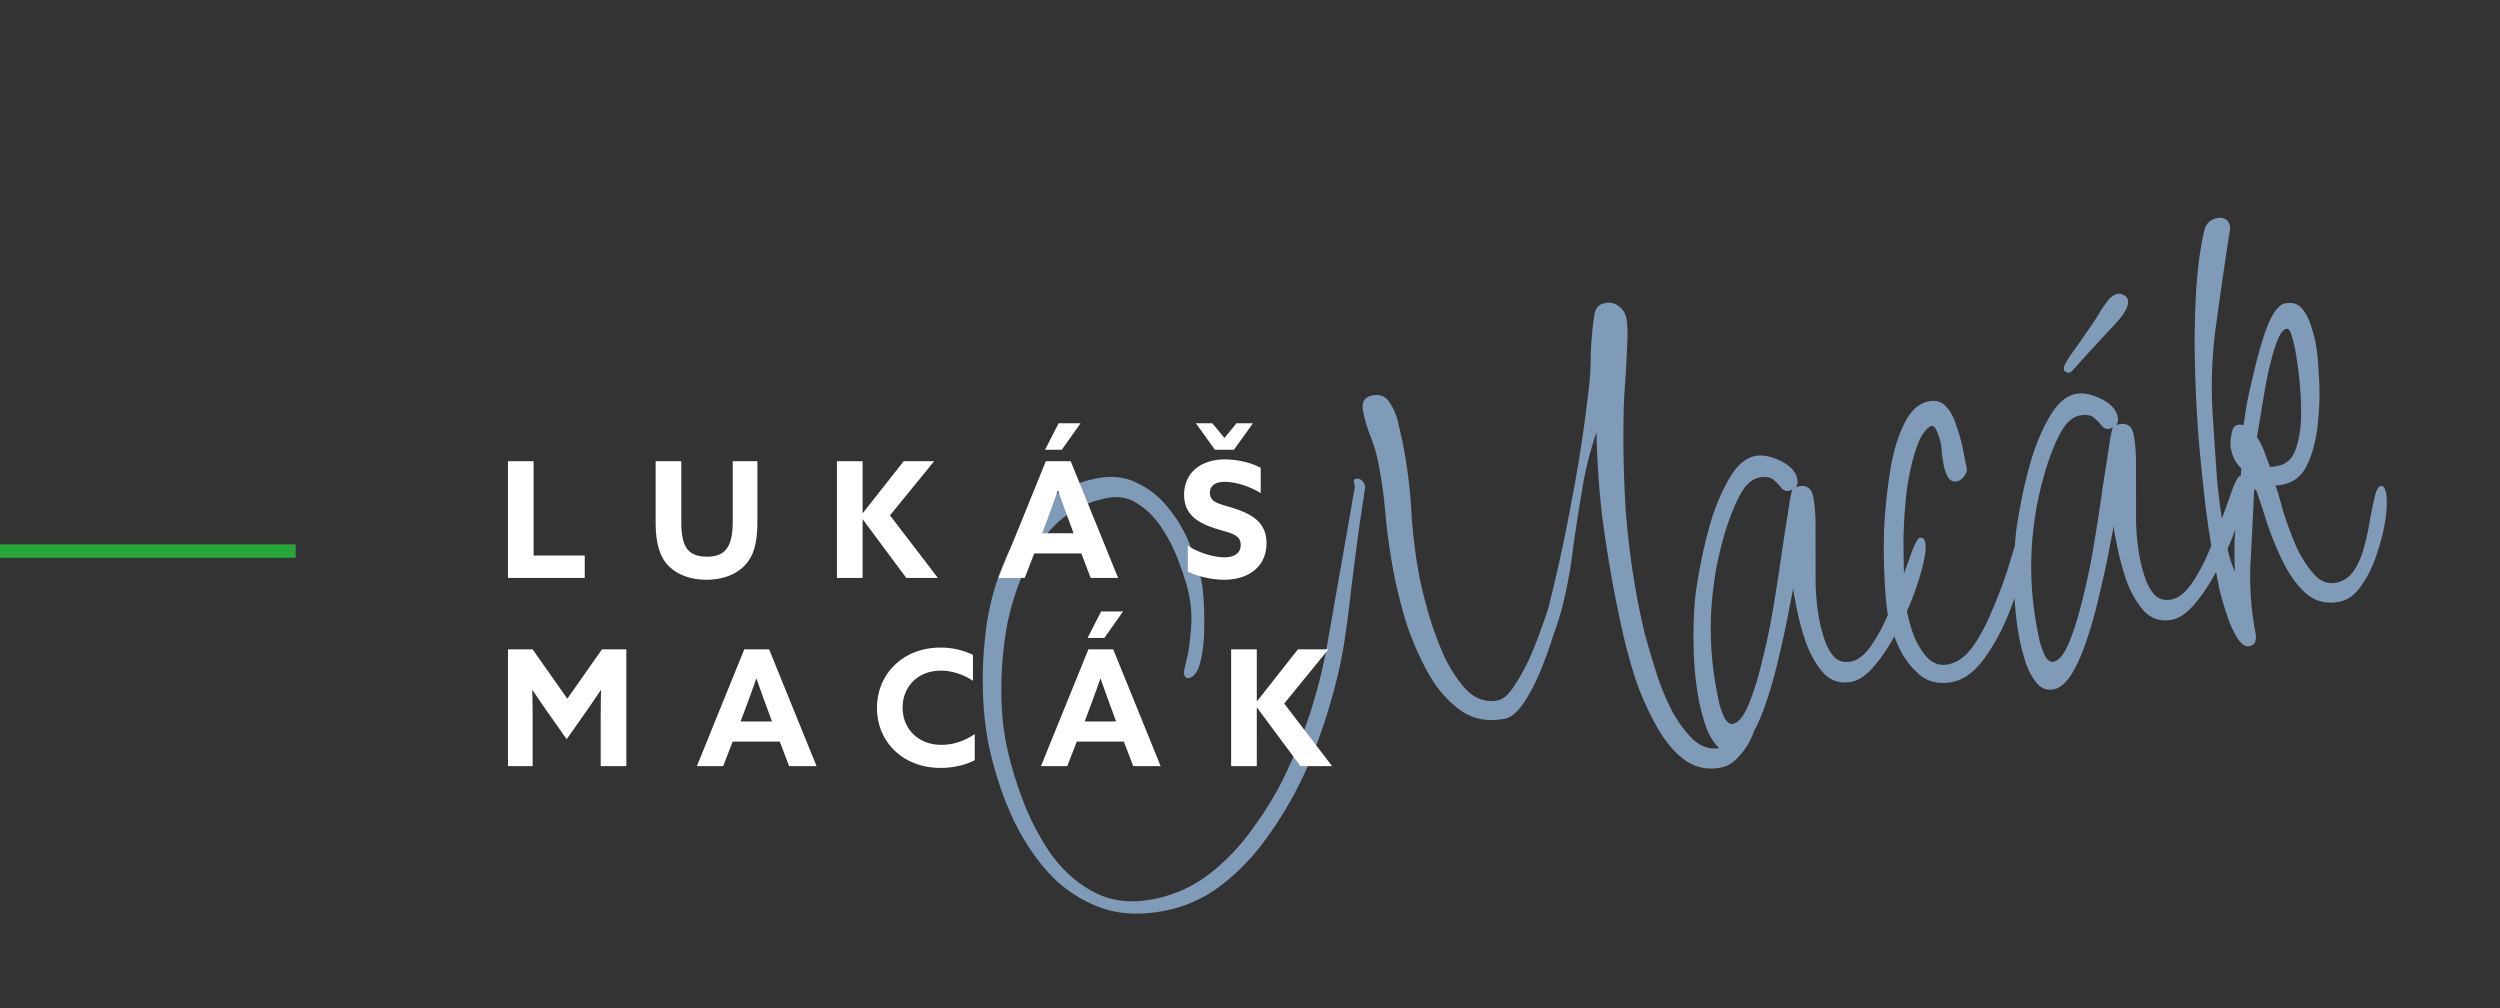
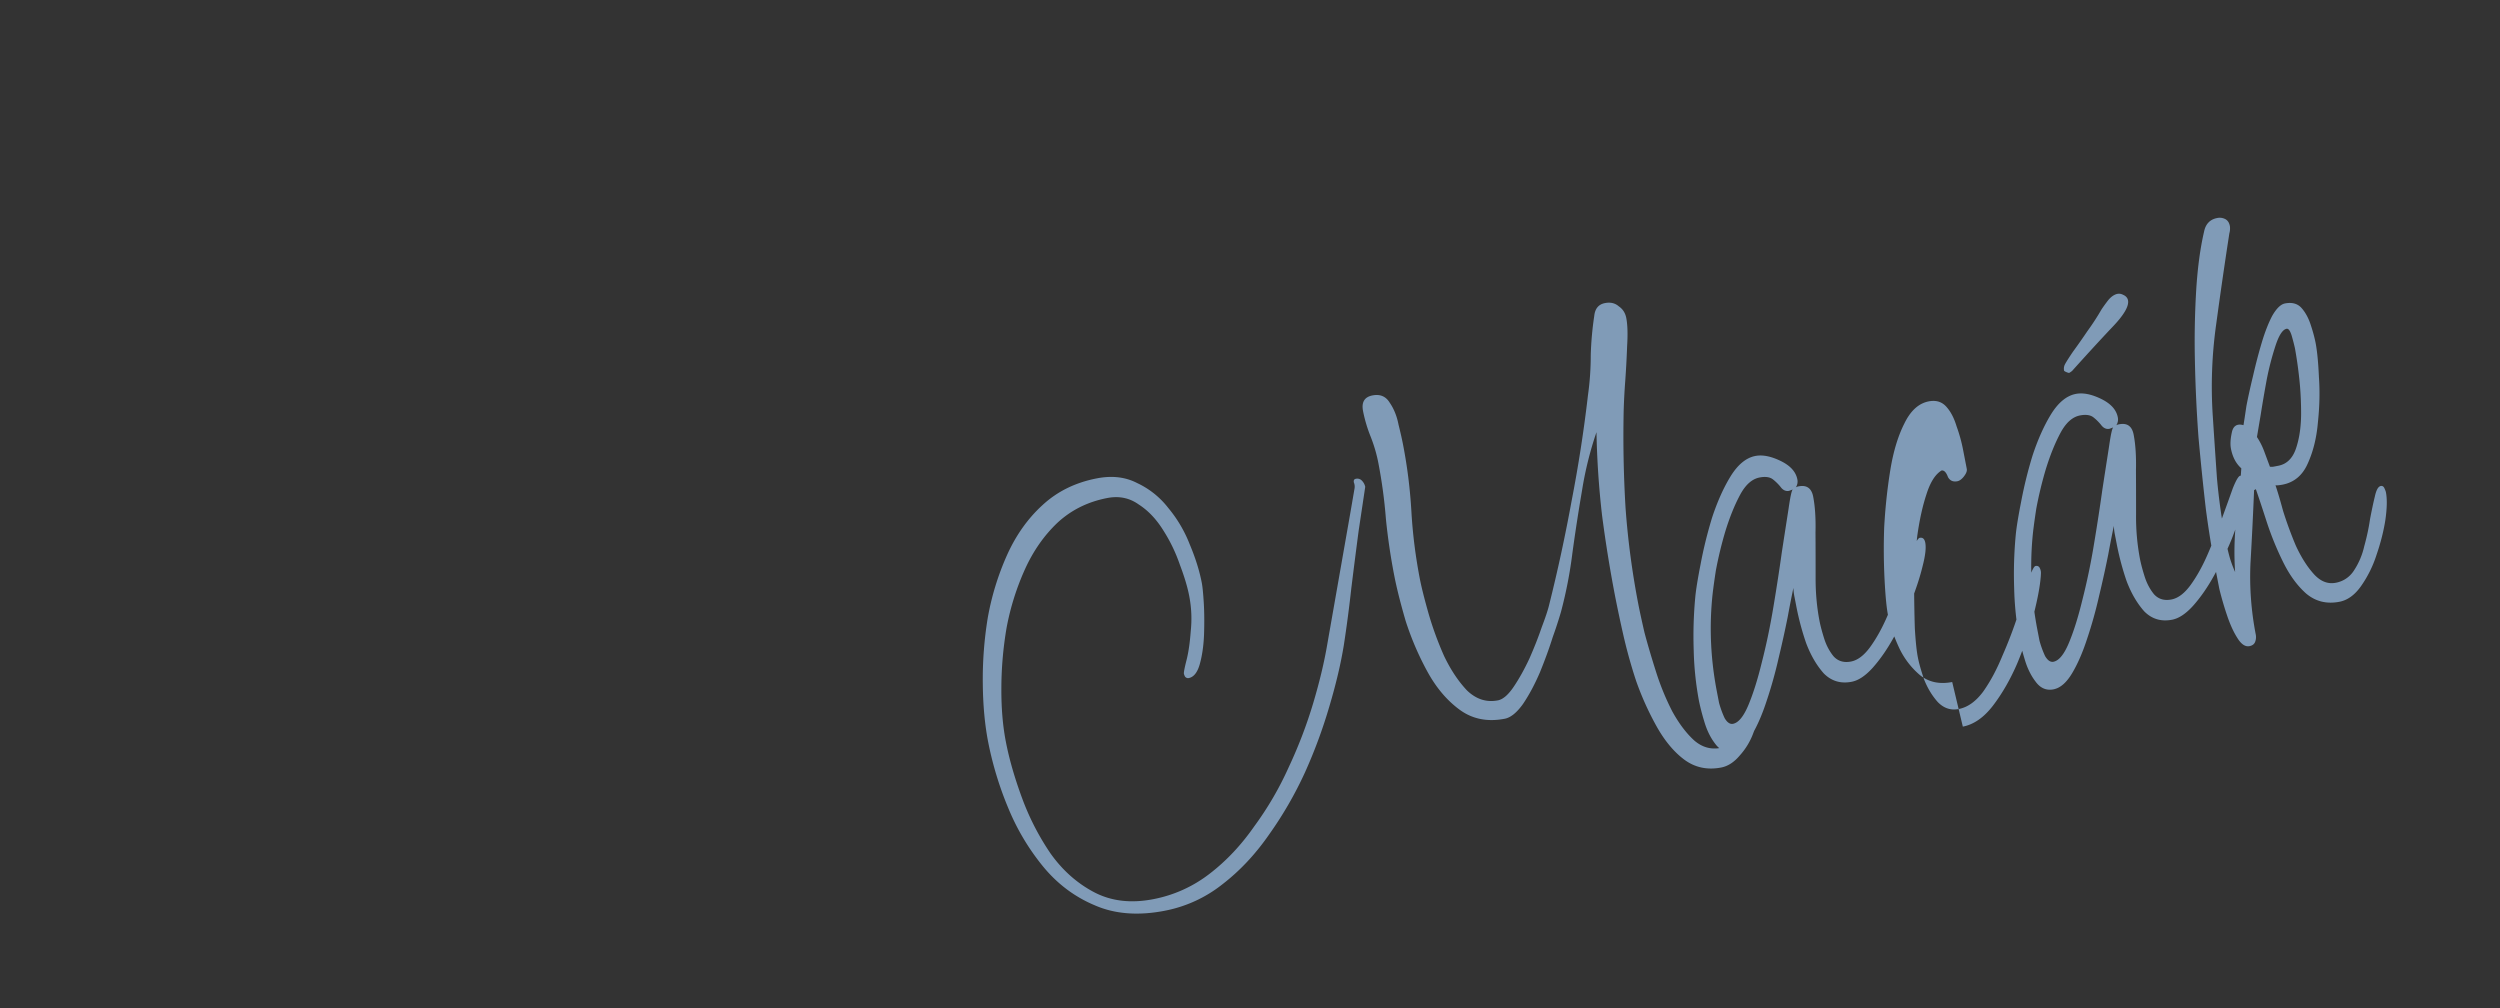
<svg xmlns="http://www.w3.org/2000/svg" width="186" height="75" fill="none">
  <rect width="100%" height="100%" fill="#333333" stroke="none" />
  <g clip-path="url(#a)">
-     <path stroke="#27A739" d="M0 41h22" />
-     <path fill="#809BB7" d="M128.059 57.103c-1.037.2-1.955.004-2.755-.591-.762-.57-1.441-1.383-2.037-2.441a21.709 21.709 0 0 1-1.542-3.417 37.663 37.663 0 0 1-.976-3.527 103.659 103.659 0 0 1-.577-2.724 98.997 98.997 0 0 1-.98-6.069 64.647 64.647 0 0 1-.414-6.178 26.047 26.047 0 0 0-1.071 4.315 140.7 140.7 0 0 0-.715 4.636 32.553 32.553 0 0 1-.856 4.42 33.39 33.39 0 0 1-.614 1.879c-.262.833-.581 1.71-.957 2.63-.382.888-.801 1.67-1.257 2.345-.462.644-.913 1.008-1.353 1.093-1.288.25-2.407.027-3.357-.67-.949-.696-1.753-1.648-2.411-2.857a21.626 21.626 0 0 1-1.606-3.747c-.387-1.327-.672-2.461-.854-3.404a46.516 46.516 0 0 1-.615-4.183 37.198 37.198 0 0 0-.558-4.146 11.055 11.055 0 0 0-.581-1.99 10.488 10.488 0 0 1-.563-1.895c-.128-.66.107-1.048.704-1.163.565-.11.991.069 1.277.535.317.46.537 1.004.658 1.632.147.591.26 1.09.339 1.5.317 1.633.523 3.288.62 4.964.096 1.676.306 3.347.628 5.012.122.628.336 1.483.643 2.564.301 1.05.684 2.1 1.148 3.152.496 1.044 1.071 1.91 1.726 2.599.68.65 1.444.894 2.293.73.377-.074.768-.41 1.173-1.01.405-.6.792-1.294 1.161-2.083.363-.82.669-1.596.918-2.329.281-.739.466-1.296.556-1.672.644-2.57 1.202-5.155 1.676-7.756a104.15 104.15 0 0 0 1.216-7.863c.137-.972.206-1.963.206-2.973a24.28 24.28 0 0 1 .263-2.936c.059-.533.325-.845.796-.936.409-.08.75.001 1.025.241.3.203.486.493.559.87.098.503.118 1.2.063 2.09a74.46 74.46 0 0 1-.138 2.57 49.727 49.727 0 0 0-.117 2.173 90.107 90.107 0 0 0 .135 7.259c.173 2.41.491 4.81.953 7.198.098.502.25 1.206.458 2.111.24.9.525 1.87.858 2.914a19.12 19.12 0 0 0 1.206 2.945c.503.913 1.05 1.638 1.643 2.175.587.506 1.242.688 1.964.549.566-.11.966-.4 1.201-.869.235-.469.408-.926.517-1.37.141-.452.337-.702.588-.75.189-.037.304.055.347.275.091.47.016 1.007-.226 1.608a5.114 5.114 0 0 1-.999 1.66c-.424.506-.887.807-1.389.905ZM86.658 67.76c-1.98.383-3.717.247-5.213-.408-1.49-.625-2.767-1.583-3.833-2.876a17.166 17.166 0 0 1-2.609-4.384 25.455 25.455 0 0 1-1.485-4.895c-.25-1.288-.382-2.73-.398-4.323a28.304 28.304 0 0 1 .37-4.912 19.91 19.91 0 0 1 1.44-4.68c.661-1.464 1.532-2.692 2.611-3.683 1.105-1.029 2.458-1.698 4.06-2.008 1.131-.22 2.132-.104 3.001.347a6.287 6.287 0 0 1 2.314 1.85 9.717 9.717 0 0 1 1.603 2.721c.42.994.719 1.947.895 2.858.055.283.105.794.15 1.535.04.71.045 1.49.015 2.344-.036.822-.141 1.543-.315 2.163-.173.62-.448.967-.825 1.04-.094.019-.182-.013-.263-.095a.79.79 0 0 1-.093-.227c-.018-.094.047-.433.195-1.015.148-.583.252-1.304.314-2.164a8.76 8.76 0 0 0-.116-2.617c-.127-.66-.358-1.43-.692-2.31a11.909 11.909 0 0 0-1.227-2.55c-.522-.844-1.136-1.491-1.842-1.941-.681-.487-1.462-.646-2.341-.476-1.445.28-2.68.894-3.702 1.842-.99.941-1.795 2.091-2.412 3.45a19.086 19.086 0 0 0-1.363 4.321 27.042 27.042 0 0 0-.395 4.526c-.009 1.468.102 2.8.334 3.993.249 1.288.648 2.678 1.198 4.169a18.92 18.92 0 0 0 2.121 4.136c.896 1.26 1.979 2.224 3.249 2.89 1.27.667 2.737.84 4.402.517a9.85 9.85 0 0 0 4.182-1.886c1.249-.958 2.357-2.135 3.326-3.528a24.087 24.087 0 0 0 2.569-4.409 34.4 34.4 0 0 0 1.817-4.752c.474-1.591.825-3.06 1.053-4.409l1.697-9.667.322-1.871a.824.824 0 0 0-.044-.48c-.03-.158.017-.248.143-.273a.472.472 0 0 1 .47.154.927.927 0 0 1 .232.444l-.49 3.273a563.911 563.911 0 0 0-.544 4.26 99.056 99.056 0 0 1-.553 4.215c-.222 1.38-.58 2.899-1.073 4.559a37.711 37.711 0 0 1-1.828 4.95 28.284 28.284 0 0 1-2.673 4.624c-1.02 1.469-2.182 2.705-3.487 3.707a9.885 9.885 0 0 1-4.267 1.95Zm42.282-11.855c-.534.103-.979-.088-1.333-.573-.349-.454-.619-1.005-.809-1.653a17.487 17.487 0 0 1-.387-1.49 23.45 23.45 0 0 1-.4-3.833 30.953 30.953 0 0 1 .118-3.935c.054-.564.188-1.389.401-2.473.208-1.116.491-2.262.85-3.44.39-1.184.845-2.201 1.364-3.051.546-.888 1.164-1.4 1.855-1.533.534-.103 1.161.02 1.88.37.72.349 1.135.806 1.244 1.372a.782.782 0 0 1-.126.611c.025-.038.101-.068.226-.093.597-.115.957.141 1.078.77.14.722.198 1.607.172 2.655.007 1.042.009 2.15.008 3.323-.007 1.142.09 2.232.291 3.269.073.377.193.826.359 1.348.16.49.39.919.689 1.284.33.36.762.488 1.297.385.502-.098.985-.468 1.447-1.112.462-.643.884-1.41 1.266-2.298.382-.89.732-1.772 1.051-2.648.319-.877.584-1.613.795-2.208.242-.6.426-.914.552-.938.22-.043.357.078.412.36.073.377.007.96-.199 1.75-.18.752-.455 1.604-.825 2.556a25.5 25.5 0 0 1-1.326 2.75c-.482.875-1.004 1.628-1.567 2.259-.537.593-1.056.938-1.559 1.035-.817.158-1.509-.05-2.077-.624-.542-.612-.983-1.374-1.323-2.286a20.403 20.403 0 0 1-.699-2.603l-.155-.801a4.092 4.092 0 0 1-.081-.669 77.834 77.834 0 0 0-.418 2.134 79.855 79.855 0 0 1-.677 3.065 32.64 32.64 0 0 1-.895 3.205c-.327 1.008-.699 1.863-1.117 2.563-.419.7-.88 1.1-1.382 1.197Zm-.007-2.053c.409-.079.791-.544 1.148-1.395.357-.852.69-1.91.998-3.176.335-1.303.622-2.68.863-4.127.242-1.449.451-2.81.628-4.082.202-1.31.369-2.386.5-3.226.124-.872.228-1.348.31-1.43l-.274.103c-.22.042-.414-.034-.582-.23a3.554 3.554 0 0 0-.608-.615c-.232-.184-.567-.233-1.007-.148-.565.11-1.051.546-1.457 1.31-.407.762-.77 1.664-1.09 2.704a29.11 29.11 0 0 0-.705 2.923c-.144.94-.236 1.643-.277 2.107-.208 2.29-.09 4.581.354 6.874l.164.849c.111.402.249.783.417 1.141.192.322.399.46.618.418Zm16.311-3.11c-.943.183-1.742.012-2.398-.513a5.99 5.99 0 0 1-1.578-2.09c-.396-.869-.664-1.664-.804-2.387-.104-.534-.186-1.382-.248-2.543a44.815 44.815 0 0 1-.033-3.954c.078-1.45.228-2.864.45-4.243.221-1.38.567-2.538 1.038-3.476.464-.97 1.073-1.528 1.827-1.674.534-.104.966.024 1.296.384.331.36.588.848.773 1.464.21.578.372 1.166.488 1.763l.274 1.414c.03.157-.046.351-.23.582-.158.194-.315.306-.472.336-.315.061-.546-.04-.695-.305a3.025 3.025 0 0 1-.324-.915 8.64 8.64 0 0 1-.135-.952 8.29 8.29 0 0 0-.09-.716 4.916 4.916 0 0 0-.241-.736c-.135-.365-.298-.529-.486-.492-.466.286-.84.88-1.122 1.781-.287.871-.513 1.893-.677 3.065a39.181 39.181 0 0 0-.239 3.567c.006 1.205.024 2.31.055 3.314.057.966.131 1.685.223 2.157.085.44.241.996.47 1.669.253.635.588 1.19 1.006 1.663.449.467.972.643 1.569.527.66-.128 1.262-.554 1.806-1.279.538-.756 1.017-1.647 1.438-2.674a33.104 33.104 0 0 0 1.167-3.061c.32-1.04.579-1.89.778-2.547.224-.695.398-1.055.524-1.08.157-.03.267.03.328.182a.771.771 0 0 1 .074.377l-.011.197c-.055.728-.23 1.674-.526 2.84a26.902 26.902 0 0 1-1.208 3.608c-.516 1.208-1.125 2.27-1.827 3.19-.677.88-1.424 1.4-2.24 1.557Zm7.538.545c-.534.104-.979-.087-1.333-.573-.349-.454-.619-1.005-.809-1.652a17.477 17.477 0 0 1-.387-1.49 23.447 23.447 0 0 1-.4-3.834 30.953 30.953 0 0 1 .118-3.934c.054-.564.188-1.389.401-2.473a31.73 31.73 0 0 1 .85-3.44c.39-1.184.845-2.201 1.364-3.052.546-.887 1.164-1.398 1.855-1.532.534-.104 1.161.02 1.88.369.72.35 1.135.807 1.244 1.373a.782.782 0 0 1-.126.61c.025-.037.101-.068.226-.092.597-.116.957.14 1.078.769.14.723.198 1.608.172 2.656.007 1.042.009 2.15.008 3.323a16.61 16.61 0 0 0 .291 3.268c.073.377.193.827.359 1.348.16.491.39.92.689 1.285.33.36.762.488 1.297.385.502-.098.985-.468 1.447-1.112.462-.644.884-1.41 1.266-2.299a49.65 49.65 0 0 0 1.051-2.648c.32-.877.584-1.612.795-2.207.242-.601.426-.914.552-.938.22-.043.357.077.412.36.073.377.007.96-.199 1.75-.18.752-.455 1.604-.825 2.555-.376.92-.818 1.837-1.326 2.75-.482.876-1.004 1.63-1.567 2.26-.537.593-1.056.938-1.559 1.035-.817.158-1.509-.05-2.077-.625-.542-.612-.983-1.374-1.323-2.286a20.404 20.404 0 0 1-.699-2.602l-.155-.801a4.093 4.093 0 0 1-.081-.67 77.757 77.757 0 0 0-.418 2.135 79.855 79.855 0 0 1-.677 3.065 32.64 32.64 0 0 1-.895 3.205c-.327 1.008-.699 1.862-1.117 2.563-.419.7-.88 1.099-1.382 1.196Zm-.007-2.052c.409-.08.791-.544 1.148-1.396.357-.851.69-1.91.998-3.176a48.71 48.71 0 0 0 .863-4.127c.242-1.448.451-2.809.628-4.082.202-1.31.369-2.385.5-3.225.124-.872.228-1.348.31-1.43l-.274.102c-.22.043-.414-.034-.582-.229a3.554 3.554 0 0 0-.608-.616c-.231-.183-.567-.232-1.007-.147-.565.11-1.051.546-1.457 1.309-.407.763-.77 1.665-1.09 2.705a29.103 29.103 0 0 0-.705 2.923c-.144.94-.236 1.643-.277 2.107-.208 2.29-.09 4.58.354 6.874l.164.848c.111.403.249.783.417 1.142.192.321.399.46.618.418Zm1.167-21.494c-.031.006-.1-.013-.207-.058-.106-.044-.162-.082-.168-.114a.698.698 0 0 1 .059-.451c.095-.182.295-.497.599-.947.335-.456.693-.966 1.073-1.528a18.15 18.15 0 0 0 1.055-1.622c.177-.263.357-.51.541-.74.215-.238.432-.378.652-.42a.638.638 0 0 1 .404.068c.213.09.338.228.374.416.085.44-.32 1.122-1.217 2.045-.866.918-1.848 1.988-2.947 3.211-.114.087-.186.134-.218.14Zm13.418 20.332c-.314.06-.614-.142-.9-.608-.279-.435-.533-.989-.761-1.662a23.557 23.557 0 0 1-.581-1.99l-.292-1.508a80.265 80.265 0 0 1-.708-4.41c-.196-1.689-.38-3.479-.551-5.369a107.079 107.079 0 0 1-.266-5.668 63.54 63.54 0 0 1 .098-5.3c.104-1.65.298-3.089.582-4.317.116-.577.441-.917.976-1.02a.895.895 0 0 1 .602.079c.181.095.296.268.345.52a1.337 1.337 0 0 1-.041.545 380.61 380.61 0 0 0-.983 6.791 33.22 33.22 0 0 0-.249 6.795c.098 1.513.201 3.058.311 4.634.141 1.57.358 3.108.65 4.616.079.409.174.814.284 1.217.104.37.243.751.417 1.141-.087-1.287-.06-2.58.08-3.878.171-1.304.298-2.584.381-3.838-.393-.348-.651-.836-.772-1.464-.061-.314-.04-.71.063-1.186.097-.508.387-.694.87-.56.045-.269.117-.74.215-1.41.13-.677.295-1.426.494-2.247.194-.852.409-1.676.646-2.472.237-.796.499-1.465.784-2.01.317-.55.633-.856.947-.917.534-.103.948.013 1.241.347.293.334.522.763.688 1.284.161.491.277.925.35 1.302.116.597.199 1.444.248 2.543.075 1.061.05 2.19-.077 3.388-.101 1.16-.358 2.188-.772 3.083-.388.858-1.006 1.369-1.854 1.533-.22.042-.396.06-.528.053.148.428.336 1.06.563 1.896.259.83.57 1.682.935 2.557.397.868.844 1.58 1.343 2.135.498.556 1.046.776 1.643.66a2.029 2.029 0 0 0 1.342-.896 5.423 5.423 0 0 0 .774-1.812c.192-.689.338-1.369.436-2.04.13-.677.249-1.238.359-1.683.103-.476.249-.732.437-.769.126-.024.22.039.282.19.055.12.089.21.101.274.098.502.084 1.19-.04 2.061-.131.84-.353 1.714-.666 2.622a8.606 8.606 0 0 1-1.163 2.328c-.462.644-.991 1.023-1.588 1.139-.943.182-1.763-.017-2.463-.599-.668-.588-1.243-1.373-1.727-2.355a22.452 22.452 0 0 1-1.206-2.944c-.326-1.012-.6-1.84-.823-2.48l-.132.074a321.287 321.287 0 0 1-.268 5.43c-.08 1.775.05 3.543.391 5.302a1 1 0 0 1-.041.546c-.064.175-.206.284-.426.327Zm2.144-13.42c.628-.122 1.067-.55 1.316-1.282.249-.733.377-1.589.383-2.568 0-1.01-.054-1.961-.161-2.853a30.897 30.897 0 0 0-.299-2.045 16.606 16.606 0 0 0-.202-.792c-.123-.465-.262-.682-.419-.652-.283.055-.549.448-.798 1.181a21.01 21.01 0 0 0-.675 2.575c-.175.947-.328 1.84-.459 2.68a843.27 843.27 0 0 0-.273 1.618c.23.347.416.718.558 1.114l.407 1.095c.101.013.198.01.292-.008l.33-.064Z" />
-     <path fill="#fff" d="M37.792 43v-8.688H39.7v7.02h3.804V43h-5.712Zm11.636-1.284c-.468-.696-.648-1.644-.648-2.88v-4.524h1.908v4.452c0 1.824.408 2.652 1.92 2.652 1.392 0 1.908-.768 1.908-2.64v-4.464h1.836v4.476c0 1.308-.18 2.256-.672 2.952-.612.876-1.728 1.392-3.12 1.392-1.392 0-2.52-.516-3.132-1.416ZM62.268 43v-8.688h1.909v3.84l.023.012 3.037-3.852h2.267l-3.288 4.032L69.781 43h-2.353l-3.227-4.344-.024.012V43h-1.909Zm12.016 0 3.528-8.688h1.848L83.188 43h-2.04l-.696-1.824h-3.504L76.24 43h-1.956Zm3.6-4.248-.348.924h2.34l-.36-.972c-.252-.684-.564-1.548-.792-2.208H78.7c-.228.66-.54 1.524-.816 2.256Zm2.508-7.26L79 33.46h-1.248l1.008-1.968h1.632Zm7.98 11.028V40.6c.937.6 2.04.864 2.725.864.696 0 1.212-.276 1.212-.924 0-.804-.816-.876-1.932-1.236-1.2-.396-2.28-.984-2.28-2.496 0-1.62 1.224-2.628 3.048-2.628.852 0 1.896.216 2.652.624v1.884c-.924-.576-1.992-.84-2.664-.84-.648 0-1.116.24-1.116.816 0 .768.804.828 1.848 1.176 1.308.432 2.364 1.044 2.364 2.58 0 1.692-1.284 2.712-3.156 2.712-.864 0-1.908-.216-2.7-.612Zm4.849-11.028-1.416 1.968h-1.416l-1.416-1.968h1.224l.9 1.092.9-1.092h1.224ZM42.16 54.996l-1.26-1.788a85.438 85.438 0 0 1-1.272-1.86l-.024.012c.012.624.024 1.44.024 2.16V57h-1.836v-8.688h1.836l2.58 3.672 2.58-3.672H46.6V57h-1.908v-3.48c0-.72.012-1.536.024-2.16l-.024-.012c-.408.612-.84 1.248-1.272 1.86l-1.26 1.788ZM51.847 57l3.527-8.688h1.848L60.751 57h-2.04l-.697-1.824H54.51L53.803 57h-1.956Zm3.6-4.248-.349.924h2.34l-.36-.972c-.252-.684-.564-1.548-.792-2.208h-.023c-.228.66-.54 1.524-.816 2.256Zm9.801-.084c0-2.52 1.932-4.488 4.728-4.488a5.57 5.57 0 0 1 2.412.54v1.932c-.636-.432-1.512-.756-2.4-.756-1.68 0-2.832 1.176-2.832 2.748 0 1.548 1.116 2.772 2.904 2.772.9 0 1.74-.312 2.46-.804v1.944c-.744.396-1.68.576-2.544.576-2.796 0-4.728-1.932-4.728-4.464ZM77.448 57l3.528-8.688h1.848L86.352 57h-2.04l-.696-1.824h-3.504L79.404 57h-1.956Zm3.6-4.248-.348.924h2.34l-.36-.972c-.252-.684-.564-1.548-.792-2.208h-.024c-.228.66-.54 1.524-.816 2.256Zm2.508-7.26-1.392 1.968h-1.248l1.008-1.968h1.632ZM91.596 57v-8.688h1.909v3.84l.024.012 3.036-3.852h2.268l-3.288 4.032L99.109 57h-2.352l-3.228-4.344-.024.012V57h-1.908Z" />
+     <path fill="#809BB7" d="M128.059 57.103c-1.037.2-1.955.004-2.755-.591-.762-.57-1.441-1.383-2.037-2.441a21.709 21.709 0 0 1-1.542-3.417 37.663 37.663 0 0 1-.976-3.527 103.659 103.659 0 0 1-.577-2.724 98.997 98.997 0 0 1-.98-6.069 64.647 64.647 0 0 1-.414-6.178 26.047 26.047 0 0 0-1.071 4.315 140.7 140.7 0 0 0-.715 4.636 32.553 32.553 0 0 1-.856 4.42 33.39 33.39 0 0 1-.614 1.879c-.262.833-.581 1.71-.957 2.63-.382.888-.801 1.67-1.257 2.345-.462.644-.913 1.008-1.353 1.093-1.288.25-2.407.027-3.357-.67-.949-.696-1.753-1.648-2.411-2.857a21.626 21.626 0 0 1-1.606-3.747c-.387-1.327-.672-2.461-.854-3.404a46.516 46.516 0 0 1-.615-4.183 37.198 37.198 0 0 0-.558-4.146 11.055 11.055 0 0 0-.581-1.99 10.488 10.488 0 0 1-.563-1.895c-.128-.66.107-1.048.704-1.163.565-.11.991.069 1.277.535.317.46.537 1.004.658 1.632.147.591.26 1.09.339 1.5.317 1.633.523 3.288.62 4.964.096 1.676.306 3.347.628 5.012.122.628.336 1.483.643 2.564.301 1.05.684 2.1 1.148 3.152.496 1.044 1.071 1.91 1.726 2.599.68.65 1.444.894 2.293.73.377-.074.768-.41 1.173-1.01.405-.6.792-1.294 1.161-2.083.363-.82.669-1.596.918-2.329.281-.739.466-1.296.556-1.672.644-2.57 1.202-5.155 1.676-7.756a104.15 104.15 0 0 0 1.216-7.863c.137-.972.206-1.963.206-2.973a24.28 24.28 0 0 1 .263-2.936c.059-.533.325-.845.796-.936.409-.08.75.001 1.025.241.3.203.486.493.559.87.098.503.118 1.2.063 2.09a74.46 74.46 0 0 1-.138 2.57 49.727 49.727 0 0 0-.117 2.173 90.107 90.107 0 0 0 .135 7.259c.173 2.41.491 4.81.953 7.198.098.502.25 1.206.458 2.111.24.9.525 1.87.858 2.914a19.12 19.12 0 0 0 1.206 2.945c.503.913 1.05 1.638 1.643 2.175.587.506 1.242.688 1.964.549.566-.11.966-.4 1.201-.869.235-.469.408-.926.517-1.37.141-.452.337-.702.588-.75.189-.037.304.055.347.275.091.47.016 1.007-.226 1.608a5.114 5.114 0 0 1-.999 1.66c-.424.506-.887.807-1.389.905ZM86.658 67.76c-1.98.383-3.717.247-5.213-.408-1.49-.625-2.767-1.583-3.833-2.876a17.166 17.166 0 0 1-2.609-4.384 25.455 25.455 0 0 1-1.485-4.895c-.25-1.288-.382-2.73-.398-4.323a28.304 28.304 0 0 1 .37-4.912 19.91 19.91 0 0 1 1.44-4.68c.661-1.464 1.532-2.692 2.611-3.683 1.105-1.029 2.458-1.698 4.06-2.008 1.131-.22 2.132-.104 3.001.347a6.287 6.287 0 0 1 2.314 1.85 9.717 9.717 0 0 1 1.603 2.721c.42.994.719 1.947.895 2.858.055.283.105.794.15 1.535.04.71.045 1.49.015 2.344-.036.822-.141 1.543-.315 2.163-.173.62-.448.967-.825 1.04-.094.019-.182-.013-.263-.095a.79.79 0 0 1-.093-.227c-.018-.094.047-.433.195-1.015.148-.583.252-1.304.314-2.164a8.76 8.76 0 0 0-.116-2.617c-.127-.66-.358-1.43-.692-2.31a11.909 11.909 0 0 0-1.227-2.55c-.522-.844-1.136-1.491-1.842-1.941-.681-.487-1.462-.646-2.341-.476-1.445.28-2.68.894-3.702 1.842-.99.941-1.795 2.091-2.412 3.45a19.086 19.086 0 0 0-1.363 4.321 27.042 27.042 0 0 0-.395 4.526c-.009 1.468.102 2.8.334 3.993.249 1.288.648 2.678 1.198 4.169a18.92 18.92 0 0 0 2.121 4.136c.896 1.26 1.979 2.224 3.249 2.89 1.27.667 2.737.84 4.402.517a9.85 9.85 0 0 0 4.182-1.886c1.249-.958 2.357-2.135 3.326-3.528a24.087 24.087 0 0 0 2.569-4.409 34.4 34.4 0 0 0 1.817-4.752c.474-1.591.825-3.06 1.053-4.409l1.697-9.667.322-1.871a.824.824 0 0 0-.044-.48c-.03-.158.017-.248.143-.273a.472.472 0 0 1 .47.154.927.927 0 0 1 .232.444l-.49 3.273a563.911 563.911 0 0 0-.544 4.26 99.056 99.056 0 0 1-.553 4.215c-.222 1.38-.58 2.899-1.073 4.559a37.711 37.711 0 0 1-1.828 4.95 28.284 28.284 0 0 1-2.673 4.624c-1.02 1.469-2.182 2.705-3.487 3.707a9.885 9.885 0 0 1-4.267 1.95Zm42.282-11.855c-.534.103-.979-.088-1.333-.573-.349-.454-.619-1.005-.809-1.653a17.487 17.487 0 0 1-.387-1.49 23.45 23.45 0 0 1-.4-3.833 30.953 30.953 0 0 1 .118-3.935c.054-.564.188-1.389.401-2.473.208-1.116.491-2.262.85-3.44.39-1.184.845-2.201 1.364-3.051.546-.888 1.164-1.4 1.855-1.533.534-.103 1.161.02 1.88.37.72.349 1.135.806 1.244 1.372a.782.782 0 0 1-.126.611c.025-.038.101-.068.226-.093.597-.115.957.141 1.078.77.14.722.198 1.607.172 2.655.007 1.042.009 2.15.008 3.323-.007 1.142.09 2.232.291 3.269.073.377.193.826.359 1.348.16.49.39.919.689 1.284.33.36.762.488 1.297.385.502-.098.985-.468 1.447-1.112.462-.643.884-1.41 1.266-2.298.382-.89.732-1.772 1.051-2.648.319-.877.584-1.613.795-2.208.242-.6.426-.914.552-.938.22-.043.357.078.412.36.073.377.007.96-.199 1.75-.18.752-.455 1.604-.825 2.556a25.5 25.5 0 0 1-1.326 2.75c-.482.875-1.004 1.628-1.567 2.259-.537.593-1.056.938-1.559 1.035-.817.158-1.509-.05-2.077-.624-.542-.612-.983-1.374-1.323-2.286a20.403 20.403 0 0 1-.699-2.603l-.155-.801a4.092 4.092 0 0 1-.081-.669 77.834 77.834 0 0 0-.418 2.134 79.855 79.855 0 0 1-.677 3.065 32.64 32.64 0 0 1-.895 3.205c-.327 1.008-.699 1.863-1.117 2.563-.419.7-.88 1.1-1.382 1.197Zm-.007-2.053c.409-.079.791-.544 1.148-1.395.357-.852.69-1.91.998-3.176.335-1.303.622-2.68.863-4.127.242-1.449.451-2.81.628-4.082.202-1.31.369-2.386.5-3.226.124-.872.228-1.348.31-1.43l-.274.103c-.22.042-.414-.034-.582-.23a3.554 3.554 0 0 0-.608-.615c-.232-.184-.567-.233-1.007-.148-.565.11-1.051.546-1.457 1.31-.407.762-.77 1.664-1.09 2.704a29.11 29.11 0 0 0-.705 2.923c-.144.94-.236 1.643-.277 2.107-.208 2.29-.09 4.581.354 6.874l.164.849c.111.402.249.783.417 1.141.192.322.399.46.618.418Zm16.311-3.11c-.943.183-1.742.012-2.398-.513a5.99 5.99 0 0 1-1.578-2.09c-.396-.869-.664-1.664-.804-2.387-.104-.534-.186-1.382-.248-2.543a44.815 44.815 0 0 1-.033-3.954c.078-1.45.228-2.864.45-4.243.221-1.38.567-2.538 1.038-3.476.464-.97 1.073-1.528 1.827-1.674.534-.104.966.024 1.296.384.331.36.588.848.773 1.464.21.578.372 1.166.488 1.763l.274 1.414c.03.157-.046.351-.23.582-.158.194-.315.306-.472.336-.315.061-.546-.04-.695-.305c-.135-.365-.298-.529-.486-.492-.466.286-.84.88-1.122 1.781-.287.871-.513 1.893-.677 3.065a39.181 39.181 0 0 0-.239 3.567c.006 1.205.024 2.31.055 3.314.057.966.131 1.685.223 2.157.085.44.241.996.47 1.669.253.635.588 1.19 1.006 1.663.449.467.972.643 1.569.527.66-.128 1.262-.554 1.806-1.279.538-.756 1.017-1.647 1.438-2.674a33.104 33.104 0 0 0 1.167-3.061c.32-1.04.579-1.89.778-2.547.224-.695.398-1.055.524-1.08.157-.03.267.03.328.182a.771.771 0 0 1 .074.377l-.011.197c-.055.728-.23 1.674-.526 2.84a26.902 26.902 0 0 1-1.208 3.608c-.516 1.208-1.125 2.27-1.827 3.19-.677.88-1.424 1.4-2.24 1.557Zm7.538.545c-.534.104-.979-.087-1.333-.573-.349-.454-.619-1.005-.809-1.652a17.477 17.477 0 0 1-.387-1.49 23.447 23.447 0 0 1-.4-3.834 30.953 30.953 0 0 1 .118-3.934c.054-.564.188-1.389.401-2.473a31.73 31.73 0 0 1 .85-3.44c.39-1.184.845-2.201 1.364-3.052.546-.887 1.164-1.398 1.855-1.532.534-.104 1.161.02 1.88.369.72.35 1.135.807 1.244 1.373a.782.782 0 0 1-.126.61c.025-.037.101-.068.226-.092.597-.116.957.14 1.078.769.14.723.198 1.608.172 2.656.007 1.042.009 2.15.008 3.323a16.61 16.61 0 0 0 .291 3.268c.073.377.193.827.359 1.348.16.491.39.92.689 1.285.33.36.762.488 1.297.385.502-.098.985-.468 1.447-1.112.462-.644.884-1.41 1.266-2.299a49.65 49.65 0 0 0 1.051-2.648c.32-.877.584-1.612.795-2.207.242-.601.426-.914.552-.938.22-.043.357.077.412.36.073.377.007.96-.199 1.75-.18.752-.455 1.604-.825 2.555-.376.92-.818 1.837-1.326 2.75-.482.876-1.004 1.63-1.567 2.26-.537.593-1.056.938-1.559 1.035-.817.158-1.509-.05-2.077-.625-.542-.612-.983-1.374-1.323-2.286a20.404 20.404 0 0 1-.699-2.602l-.155-.801a4.093 4.093 0 0 1-.081-.67 77.757 77.757 0 0 0-.418 2.135 79.855 79.855 0 0 1-.677 3.065 32.64 32.64 0 0 1-.895 3.205c-.327 1.008-.699 1.862-1.117 2.563-.419.7-.88 1.099-1.382 1.196Zm-.007-2.052c.409-.08.791-.544 1.148-1.396.357-.851.69-1.91.998-3.176a48.71 48.71 0 0 0 .863-4.127c.242-1.448.451-2.809.628-4.082.202-1.31.369-2.385.5-3.225.124-.872.228-1.348.31-1.43l-.274.102c-.22.043-.414-.034-.582-.229a3.554 3.554 0 0 0-.608-.616c-.231-.183-.567-.232-1.007-.147-.565.11-1.051.546-1.457 1.309-.407.763-.77 1.665-1.09 2.705a29.103 29.103 0 0 0-.705 2.923c-.144.94-.236 1.643-.277 2.107-.208 2.29-.09 4.58.354 6.874l.164.848c.111.403.249.783.417 1.142.192.321.399.46.618.418Zm1.167-21.494c-.031.006-.1-.013-.207-.058-.106-.044-.162-.082-.168-.114a.698.698 0 0 1 .059-.451c.095-.182.295-.497.599-.947.335-.456.693-.966 1.073-1.528a18.15 18.15 0 0 0 1.055-1.622c.177-.263.357-.51.541-.74.215-.238.432-.378.652-.42a.638.638 0 0 1 .404.068c.213.09.338.228.374.416.085.44-.32 1.122-1.217 2.045-.866.918-1.848 1.988-2.947 3.211-.114.087-.186.134-.218.14Zm13.418 20.332c-.314.06-.614-.142-.9-.608-.279-.435-.533-.989-.761-1.662a23.557 23.557 0 0 1-.581-1.99l-.292-1.508a80.265 80.265 0 0 1-.708-4.41c-.196-1.689-.38-3.479-.551-5.369a107.079 107.079 0 0 1-.266-5.668 63.54 63.54 0 0 1 .098-5.3c.104-1.65.298-3.089.582-4.317.116-.577.441-.917.976-1.02a.895.895 0 0 1 .602.079c.181.095.296.268.345.52a1.337 1.337 0 0 1-.041.545 380.61 380.61 0 0 0-.983 6.791 33.22 33.22 0 0 0-.249 6.795c.098 1.513.201 3.058.311 4.634.141 1.57.358 3.108.65 4.616.079.409.174.814.284 1.217.104.37.243.751.417 1.141-.087-1.287-.06-2.58.08-3.878.171-1.304.298-2.584.381-3.838-.393-.348-.651-.836-.772-1.464-.061-.314-.04-.71.063-1.186.097-.508.387-.694.87-.56.045-.269.117-.74.215-1.41.13-.677.295-1.426.494-2.247.194-.852.409-1.676.646-2.472.237-.796.499-1.465.784-2.01.317-.55.633-.856.947-.917.534-.103.948.013 1.241.347.293.334.522.763.688 1.284.161.491.277.925.35 1.302.116.597.199 1.444.248 2.543.075 1.061.05 2.19-.077 3.388-.101 1.16-.358 2.188-.772 3.083-.388.858-1.006 1.369-1.854 1.533-.22.042-.396.06-.528.053.148.428.336 1.06.563 1.896.259.83.57 1.682.935 2.557.397.868.844 1.58 1.343 2.135.498.556 1.046.776 1.643.66a2.029 2.029 0 0 0 1.342-.896 5.423 5.423 0 0 0 .774-1.812c.192-.689.338-1.369.436-2.04.13-.677.249-1.238.359-1.683.103-.476.249-.732.437-.769.126-.024.22.039.282.19.055.12.089.21.101.274.098.502.084 1.19-.04 2.061-.131.84-.353 1.714-.666 2.622a8.606 8.606 0 0 1-1.163 2.328c-.462.644-.991 1.023-1.588 1.139-.943.182-1.763-.017-2.463-.599-.668-.588-1.243-1.373-1.727-2.355a22.452 22.452 0 0 1-1.206-2.944c-.326-1.012-.6-1.84-.823-2.48l-.132.074a321.287 321.287 0 0 1-.268 5.43c-.08 1.775.05 3.543.391 5.302a1 1 0 0 1-.041.546c-.064.175-.206.284-.426.327Zm2.144-13.42c.628-.122 1.067-.55 1.316-1.282.249-.733.377-1.589.383-2.568 0-1.01-.054-1.961-.161-2.853a30.897 30.897 0 0 0-.299-2.045 16.606 16.606 0 0 0-.202-.792c-.123-.465-.262-.682-.419-.652-.283.055-.549.448-.798 1.181a21.01 21.01 0 0 0-.675 2.575c-.175.947-.328 1.84-.459 2.68a843.27 843.27 0 0 0-.273 1.618c.23.347.416.718.558 1.114l.407 1.095c.101.013.198.01.292-.008l.33-.064Z" />
  </g>
  <defs>
    <clipPath id="a">
      <path fill="#fff" d="M0 0h186v75H0z" />
    </clipPath>
  </defs>
</svg>